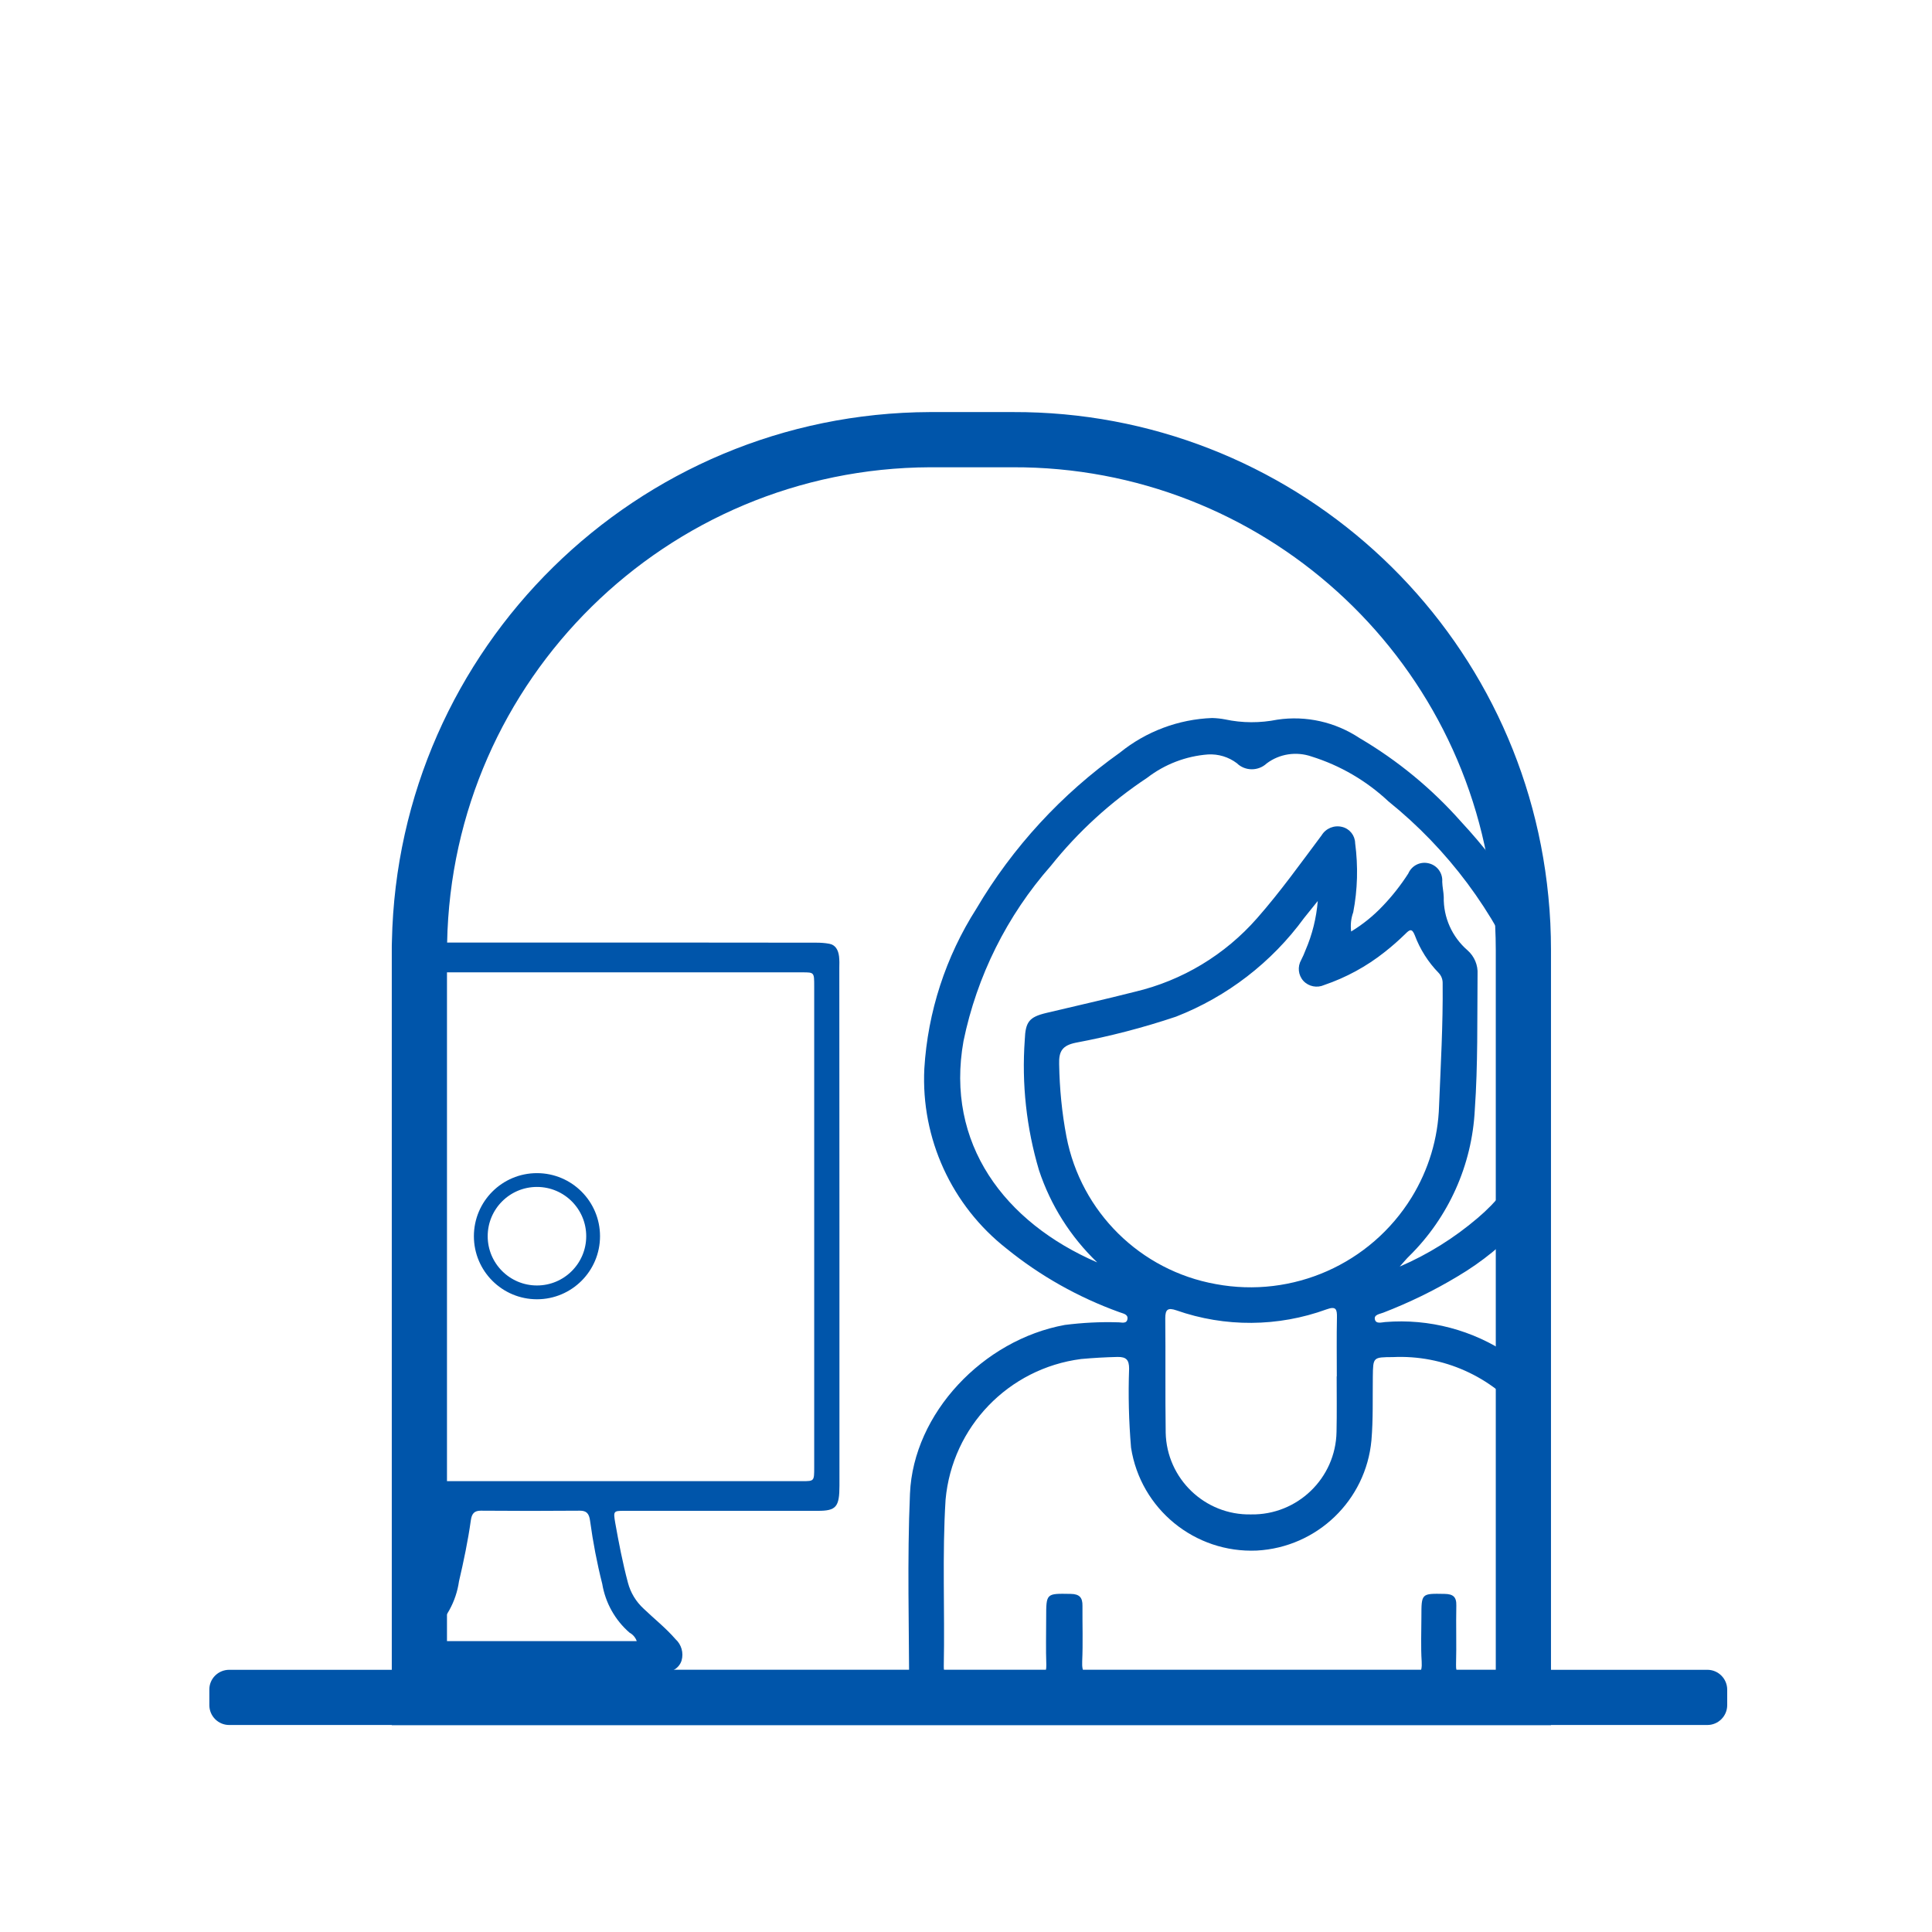
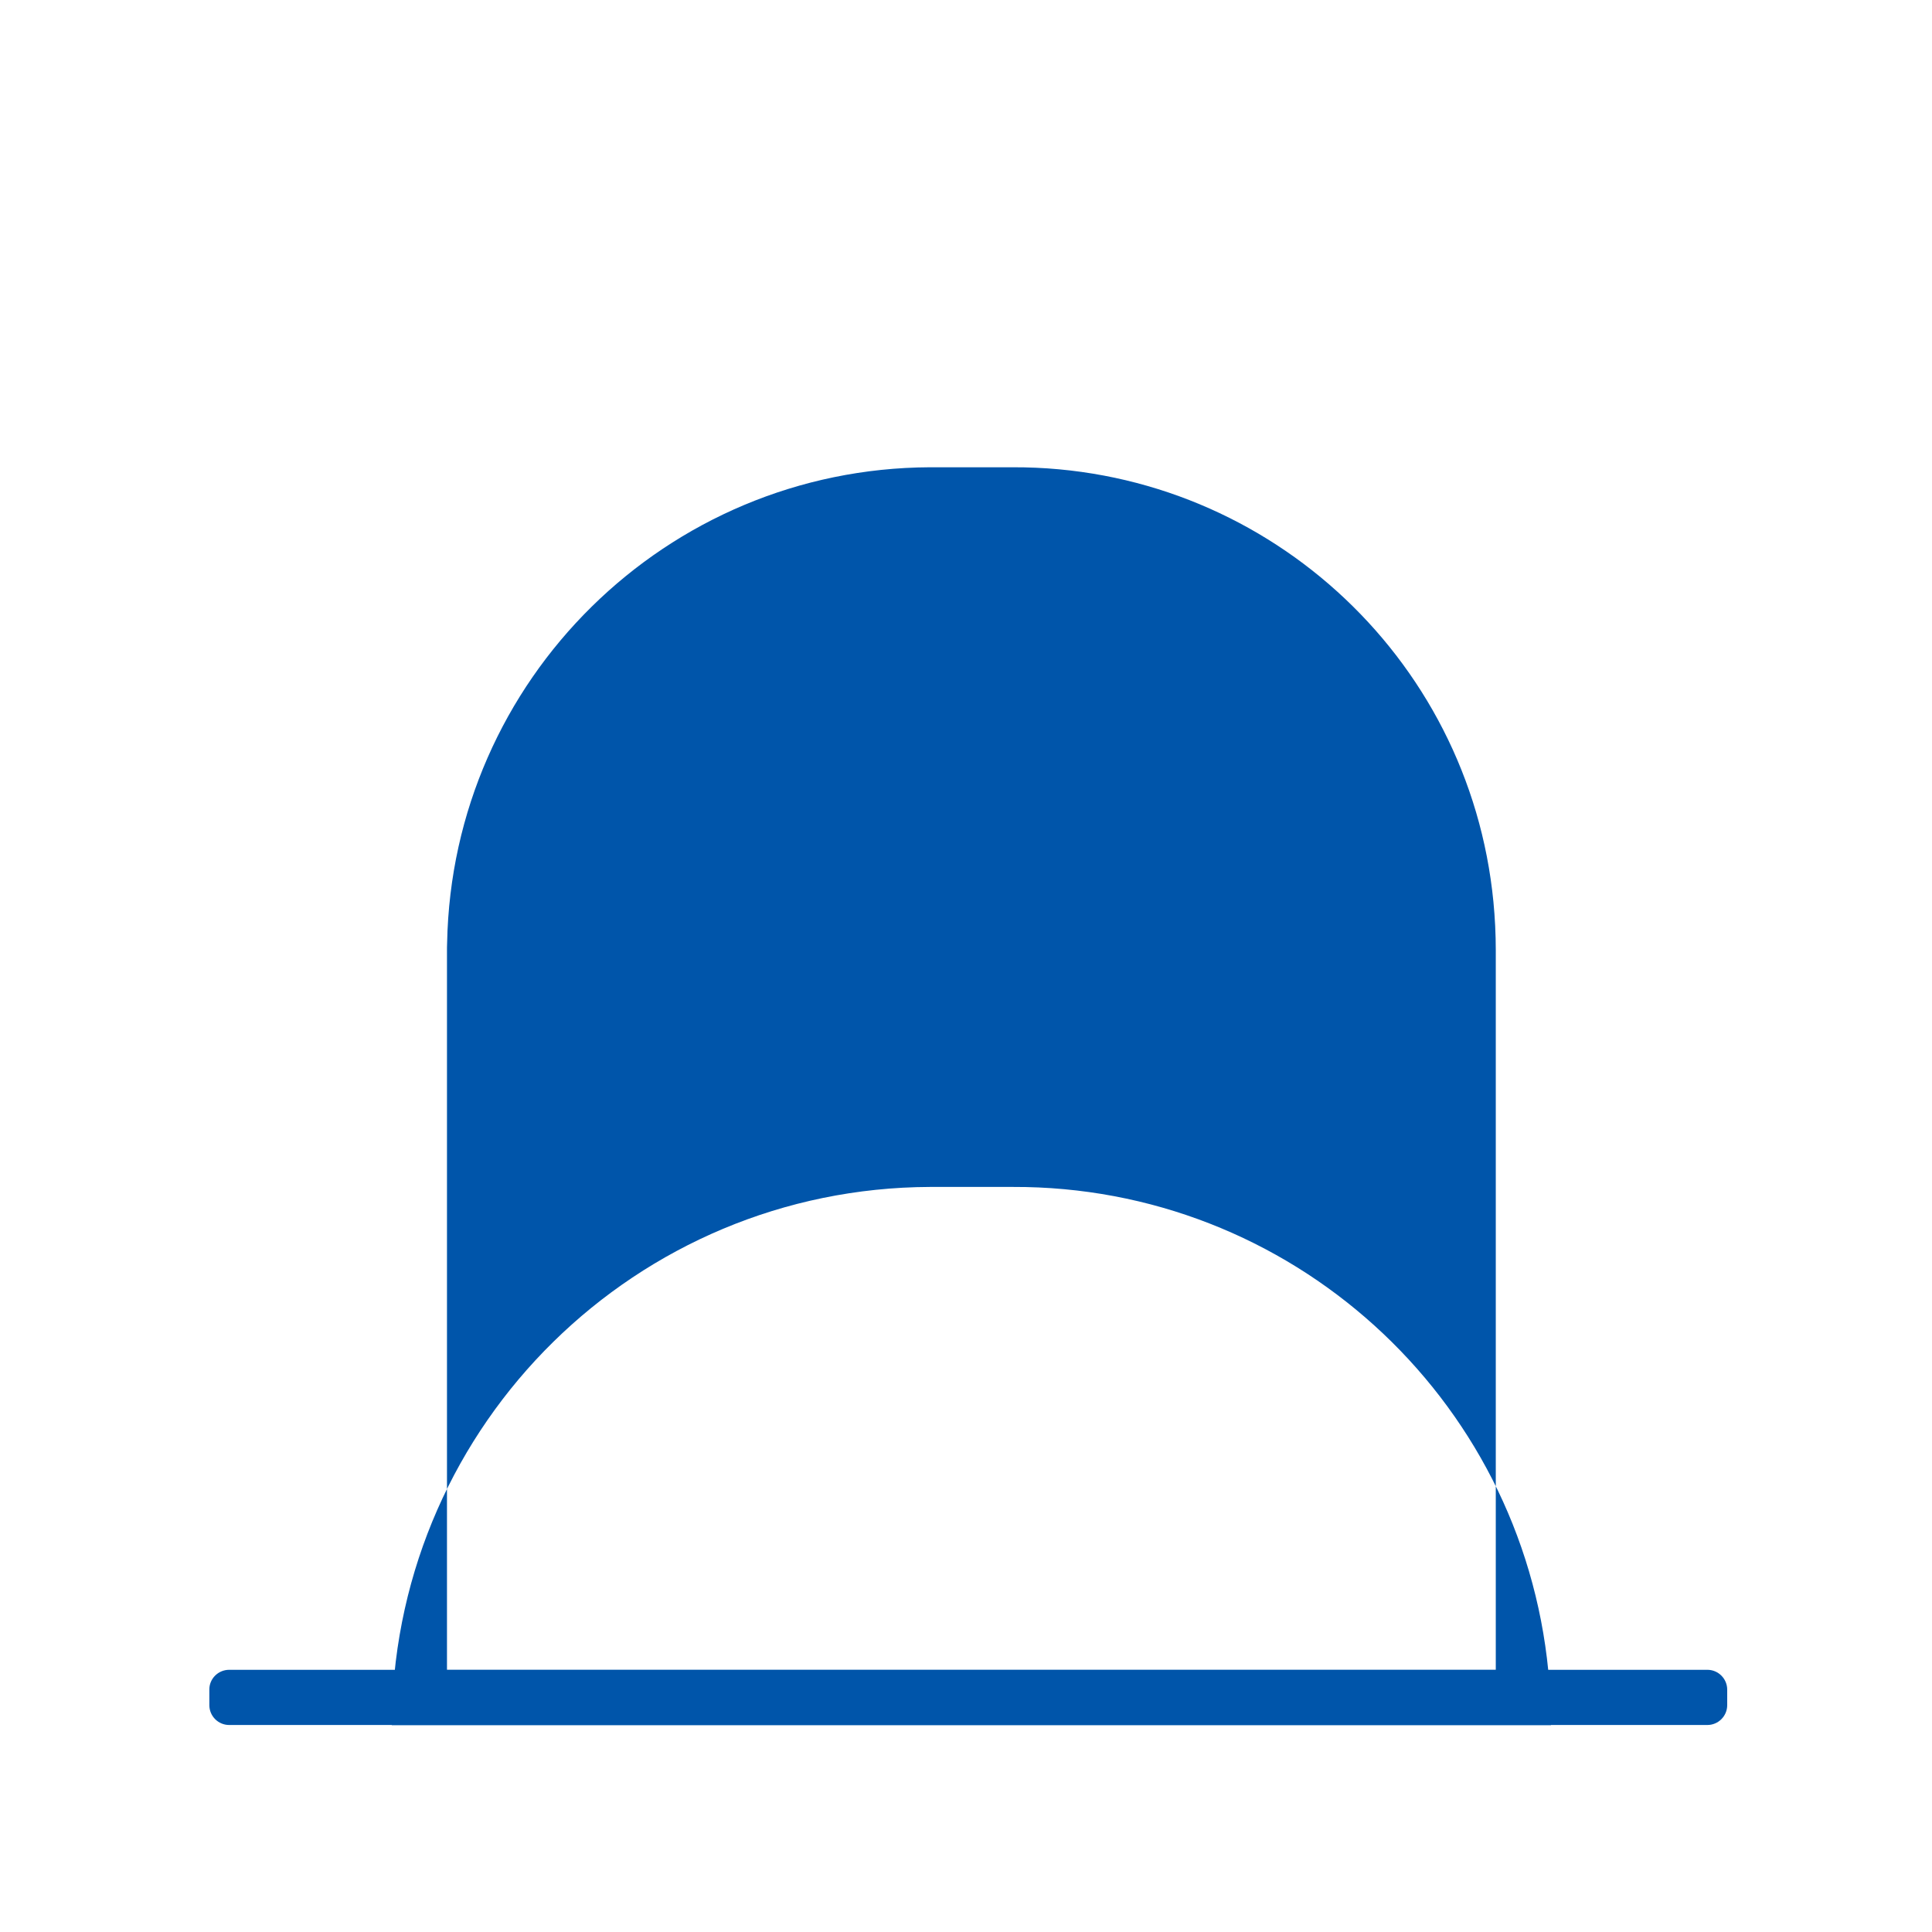
<svg xmlns="http://www.w3.org/2000/svg" version="1.2" baseProfile="tiny" id="Layer_1" x="0px" y="0px" width="140px" height="140px" viewBox="0 0 140 140" overflow="visible" xml:space="preserve">
-   <rect id="Rectangle_466_1_" fill="none" width="140" height="140" />
  <g id="Group_679_1_">
    <g id="Group_678-2_1_">
      <path id="Rectangle_467_1_" fill="#0055AA" d="M16.61,121h107.11c0.8,0,1.44,0.65,1.44,1.44v1.12c0,0.8-0.65,1.44-1.44,1.44H16.61    c-0.8,0-1.44-0.65-1.44-1.44v-1.12C15.16,121.65,15.81,121,16.61,121z" />
    </g>
  </g>
  <g id="Group_681_1_">
    <g id="Group_680_1_">
-       <path id="Path_3443_1_" fill="#0055AA" d="M76.15,62.74c1.98-2.48,4.34-4.63,6.98-6.38c1.27-0.98,2.81-1.57,4.41-1.69    c0.75-0.04,1.48,0.18,2.08,0.63c0.6,0.59,1.56,0.59,2.17,0.02c0.93-0.7,2.15-0.88,3.25-0.5c2.08,0.65,3.98,1.76,5.57,3.25    c4.32,3.48,7.68,7.99,9.78,13.12v-2.33c0-1.25-0.06-2.48-0.18-3.7c-1.27-2-2.72-3.88-4.33-5.61c-2.12-2.4-4.61-4.45-7.37-6.07    c-1.75-1.16-3.87-1.64-5.95-1.33c-1.25,0.25-2.54,0.25-3.79-0.02c-0.31-0.06-0.62-0.09-0.93-0.1c-2.44,0.09-4.79,0.97-6.69,2.51    c-4.22,3-7.77,6.85-10.4,11.31c-2.22,3.48-3.52,7.47-3.77,11.59c-0.25,5.06,1.98,9.92,5.96,13.04c2.44,1.98,5.2,3.53,8.16,4.6    c0.25,0.1,0.65,0.14,0.6,0.49c-0.05,0.4-0.45,0.24-0.71,0.25c-1.28-0.04-2.56,0.03-3.83,0.19c-5.92,1.08-10.97,6.4-11.22,12.22    c-0.21,4.84-0.06,9.69-0.06,14.54c0,0.08,0.01,0.16,0.02,0.24h44.49v-1.52c-1.33-0.02-2.66,0-3.99,0.02    c-0.68,0.01-0.91-0.21-0.89-0.89c0.04-1.42-0.01-2.85,0.02-4.27c0.02-0.64-0.24-0.84-0.85-0.85c-1.68-0.03-1.68-0.05-1.68,1.65    c0,1.08-0.05,2.17,0.02,3.25c0.05,0.84-0.19,1.13-1.09,1.12c-3.73-0.05-7.47-0.02-11.2-0.02s-7.47-0.03-11.21,0.02    c-0.88,0.01-1.14-0.28-1.1-1.13c0.06-1.34,0.01-2.68,0.02-4.02c0.01-0.6-0.21-0.86-0.85-0.87c-1.78-0.03-1.78-0.06-1.78,1.72    c0,1.14-0.03,2.28,0.01,3.42c0.01,0.6-0.15,0.88-0.82,0.87c-1.94-0.03-3.87-0.03-5.81,0c-0.59,0.01-0.82-0.19-0.8-0.79    c0.08-4.02-0.12-8.04,0.13-12.05c0.48-5.28,4.56-9.51,9.82-10.19c0.88-0.08,1.75-0.13,2.64-0.15c0.64-0.01,0.84,0.22,0.84,0.85    c-0.07,1.91-0.02,3.82,0.14,5.72c0.69,4.45,4.62,7.66,9.12,7.46c4.37-0.24,7.9-3.64,8.3-7.99c0.13-1.54,0.08-3.07,0.1-4.61    c0.02-1.42,0.01-1.41,1.46-1.42c3.64-0.17,7.15,1.4,9.45,4.23v-3.62c-0.32-0.27-0.66-0.52-1.01-0.77c-2.64-1.8-5.82-2.64-9-2.38    c-0.26,0.02-0.67,0.16-0.75-0.19s0.36-0.39,0.61-0.49c1.86-0.72,3.66-1.59,5.37-2.62c1.78-1.05,3.39-2.36,4.78-3.9v-4.47    c-0.82,1.58-1.95,2.98-3.31,4.13c-1.7,1.45-3.6,2.64-5.65,3.52c0.34-0.38,0.5-0.58,0.69-0.76c2.85-2.81,4.55-6.6,4.75-10.6    c0.23-3.27,0.17-6.55,0.2-9.82c0.04-0.66-0.23-1.3-0.73-1.74c-1.12-0.97-1.75-2.38-1.72-3.86c-0.01-0.36-0.1-0.73-0.11-1.1    c0.05-0.63-0.37-1.2-0.98-1.34c-0.61-0.15-1.23,0.16-1.48,0.74c-0.54,0.84-1.16,1.63-1.85,2.35c-0.68,0.72-1.45,1.34-2.29,1.85    c-0.06-0.47-0.01-0.95,0.15-1.39c0.32-1.65,0.36-3.34,0.14-5.01c-0.01-0.56-0.4-1.05-0.95-1.18c-0.57-0.14-1.17,0.1-1.48,0.61    c-1.52,2.03-2.99,4.09-4.67,6c-2.33,2.66-5.43,4.53-8.87,5.34c-2.12,0.54-4.26,1.02-6.4,1.53c-1.26,0.3-1.52,0.65-1.57,1.95    c-0.23,3.19,0.12,6.39,1.03,9.45c0.84,2.54,2.29,4.83,4.22,6.68c-6.72-2.9-11.02-8.62-9.69-16.04    C70.79,70.73,72.97,66.35,76.15,62.74z M96.87,99.74h-0.01c0,1.34,0.02,2.68-0.01,4.02c-0.06,3.36-2.84,6.04-6.2,5.98c0,0,0,0,0,0    c-3.34,0.07-6.11-2.59-6.18-5.93c0-0.02,0-0.04,0-0.06c-0.04-2.74,0-5.48-0.03-8.22c0-0.64,0.18-0.79,0.8-0.58    c3.53,1.24,7.38,1.21,10.89-0.07c0.69-0.25,0.76,0,0.75,0.58C96.85,96.88,96.87,98.31,96.87,99.74z M77.28,82.37    c-0.33-1.73-0.5-3.49-0.53-5.26c-0.03-0.93,0.23-1.35,1.2-1.55c2.46-0.46,4.89-1.09,7.27-1.89c3.71-1.45,6.93-3.93,9.28-7.15    c0.28-0.35,0.56-0.7,0.99-1.23c-0.1,1.23-0.4,2.44-0.89,3.57c-0.09,0.24-0.19,0.47-0.31,0.7c-0.28,0.49-0.22,1.1,0.16,1.52    c0.38,0.41,0.99,0.53,1.5,0.3c1.59-0.54,3.08-1.35,4.4-2.4c0.52-0.41,1.01-0.84,1.48-1.3c0.31-0.31,0.48-0.44,0.69,0.09    c0.38,1.02,0.97,1.95,1.73,2.73c0.2,0.21,0.3,0.48,0.29,0.77c0.03,2.96-0.14,5.92-0.26,8.87c-0.07,2.35-0.76,4.63-1.99,6.63    c-2.98,4.83-8.62,7.32-14.19,6.28C82.63,92.07,78.33,87.82,77.28,82.37z" />
-     </g>
+       </g>
  </g>
  <g id="Group_683_1_">
    <g id="Group_682_1_">
-       <path id="Path_3444_1_" fill="#0055AA" d="M60.82,70.14c0.01-0.28,0.01-0.56-0.02-0.84c-0.06-0.48-0.27-0.83-0.7-0.91    c-0.31-0.06-0.63-0.08-0.95-0.08c-6.9-0.01-13.81-0.01-20.72-0.01H30.4c-0.01,0.18-0.01,0.37-0.01,0.56v1.6h27.76    c0.85,0,0.85,0,0.85,1.01v34.85c0,1.01,0,1.01-0.85,1.01H30.39v2.15h1.04c0.99,0,1,0.01,0.79,1.16c-0.21,1.12-0.46,2.22-0.67,3.33    c-0.16,0.9-0.56,1.73-1.16,2.42v4.74h17.73c0.56,0.08,1.1-0.26,1.27-0.8c0.16-0.56-0.01-1.16-0.44-1.55    c-0.71-0.82-1.54-1.47-2.3-2.2c-0.56-0.51-0.96-1.17-1.15-1.9c-0.38-1.43-0.66-2.88-0.92-4.34c-0.14-0.83-0.12-0.86,0.62-0.86    h14.07c1.32,0,1.56-0.28,1.56-1.83C60.83,95.14,60.83,82.64,60.82,70.14z M45.62,118.31c0.24,0.13,0.43,0.35,0.52,0.61H30.63    c0.17-0.2,0.35-0.39,0.55-0.56c1.13-0.96,1.87-2.3,2.08-3.77c0.34-1.46,0.65-2.93,0.86-4.43c0.07-0.5,0.27-0.69,0.72-0.69    c2.39,0.02,4.79,0.02,7.18,0c0.47,0,0.67,0.19,0.74,0.74c0.21,1.54,0.5,3.06,0.88,4.56C43.87,116.15,44.57,117.4,45.62,118.31z" />
-     </g>
+       </g>
  </g>
  <g id="Group_685_1_">
    <g id="Group_684_1_">
-       <path id="Path_3445_1_" fill="#0055AA" d="M112.39,125.01h-84V68.86c0-0.23,0-0.46,0.01-0.67c0.44-21.24,17.74-38.25,38.99-38.33    h6c20.06-0.07,36.87,15.14,38.81,35.1c0.13,1.28,0.19,2.59,0.19,3.9V125.01z M32.39,121.01h76V68.86c0-1.18-0.06-2.36-0.17-3.5    c-1.74-17.92-16.83-31.56-34.83-31.5h-6C48.3,33.94,32.76,49.24,32.4,68.33c-0.01,0.23-0.01,0.38-0.01,0.53V121.01z" />
+       <path id="Path_3445_1_" fill="#0055AA" d="M112.39,125.01h-84c0-0.23,0-0.46,0.01-0.67c0.44-21.24,17.74-38.25,38.99-38.33    h6c20.06-0.07,36.87,15.14,38.81,35.1c0.13,1.28,0.19,2.59,0.19,3.9V125.01z M32.39,121.01h76V68.86c0-1.18-0.06-2.36-0.17-3.5    c-1.74-17.92-16.83-31.56-34.83-31.5h-6C48.3,33.94,32.76,49.24,32.4,68.33c-0.01,0.23-0.01,0.38-0.01,0.53V121.01z" />
    </g>
  </g>
  <g id="Group_687_1_">
    <g id="Group_686_1_">
      <circle id="Ellipse_13_1_" fill="none" stroke="#0055AA" stroke-miterlimit="10" cx="38.91" cy="89.58" r="4.07" />
    </g>
  </g>
</svg>